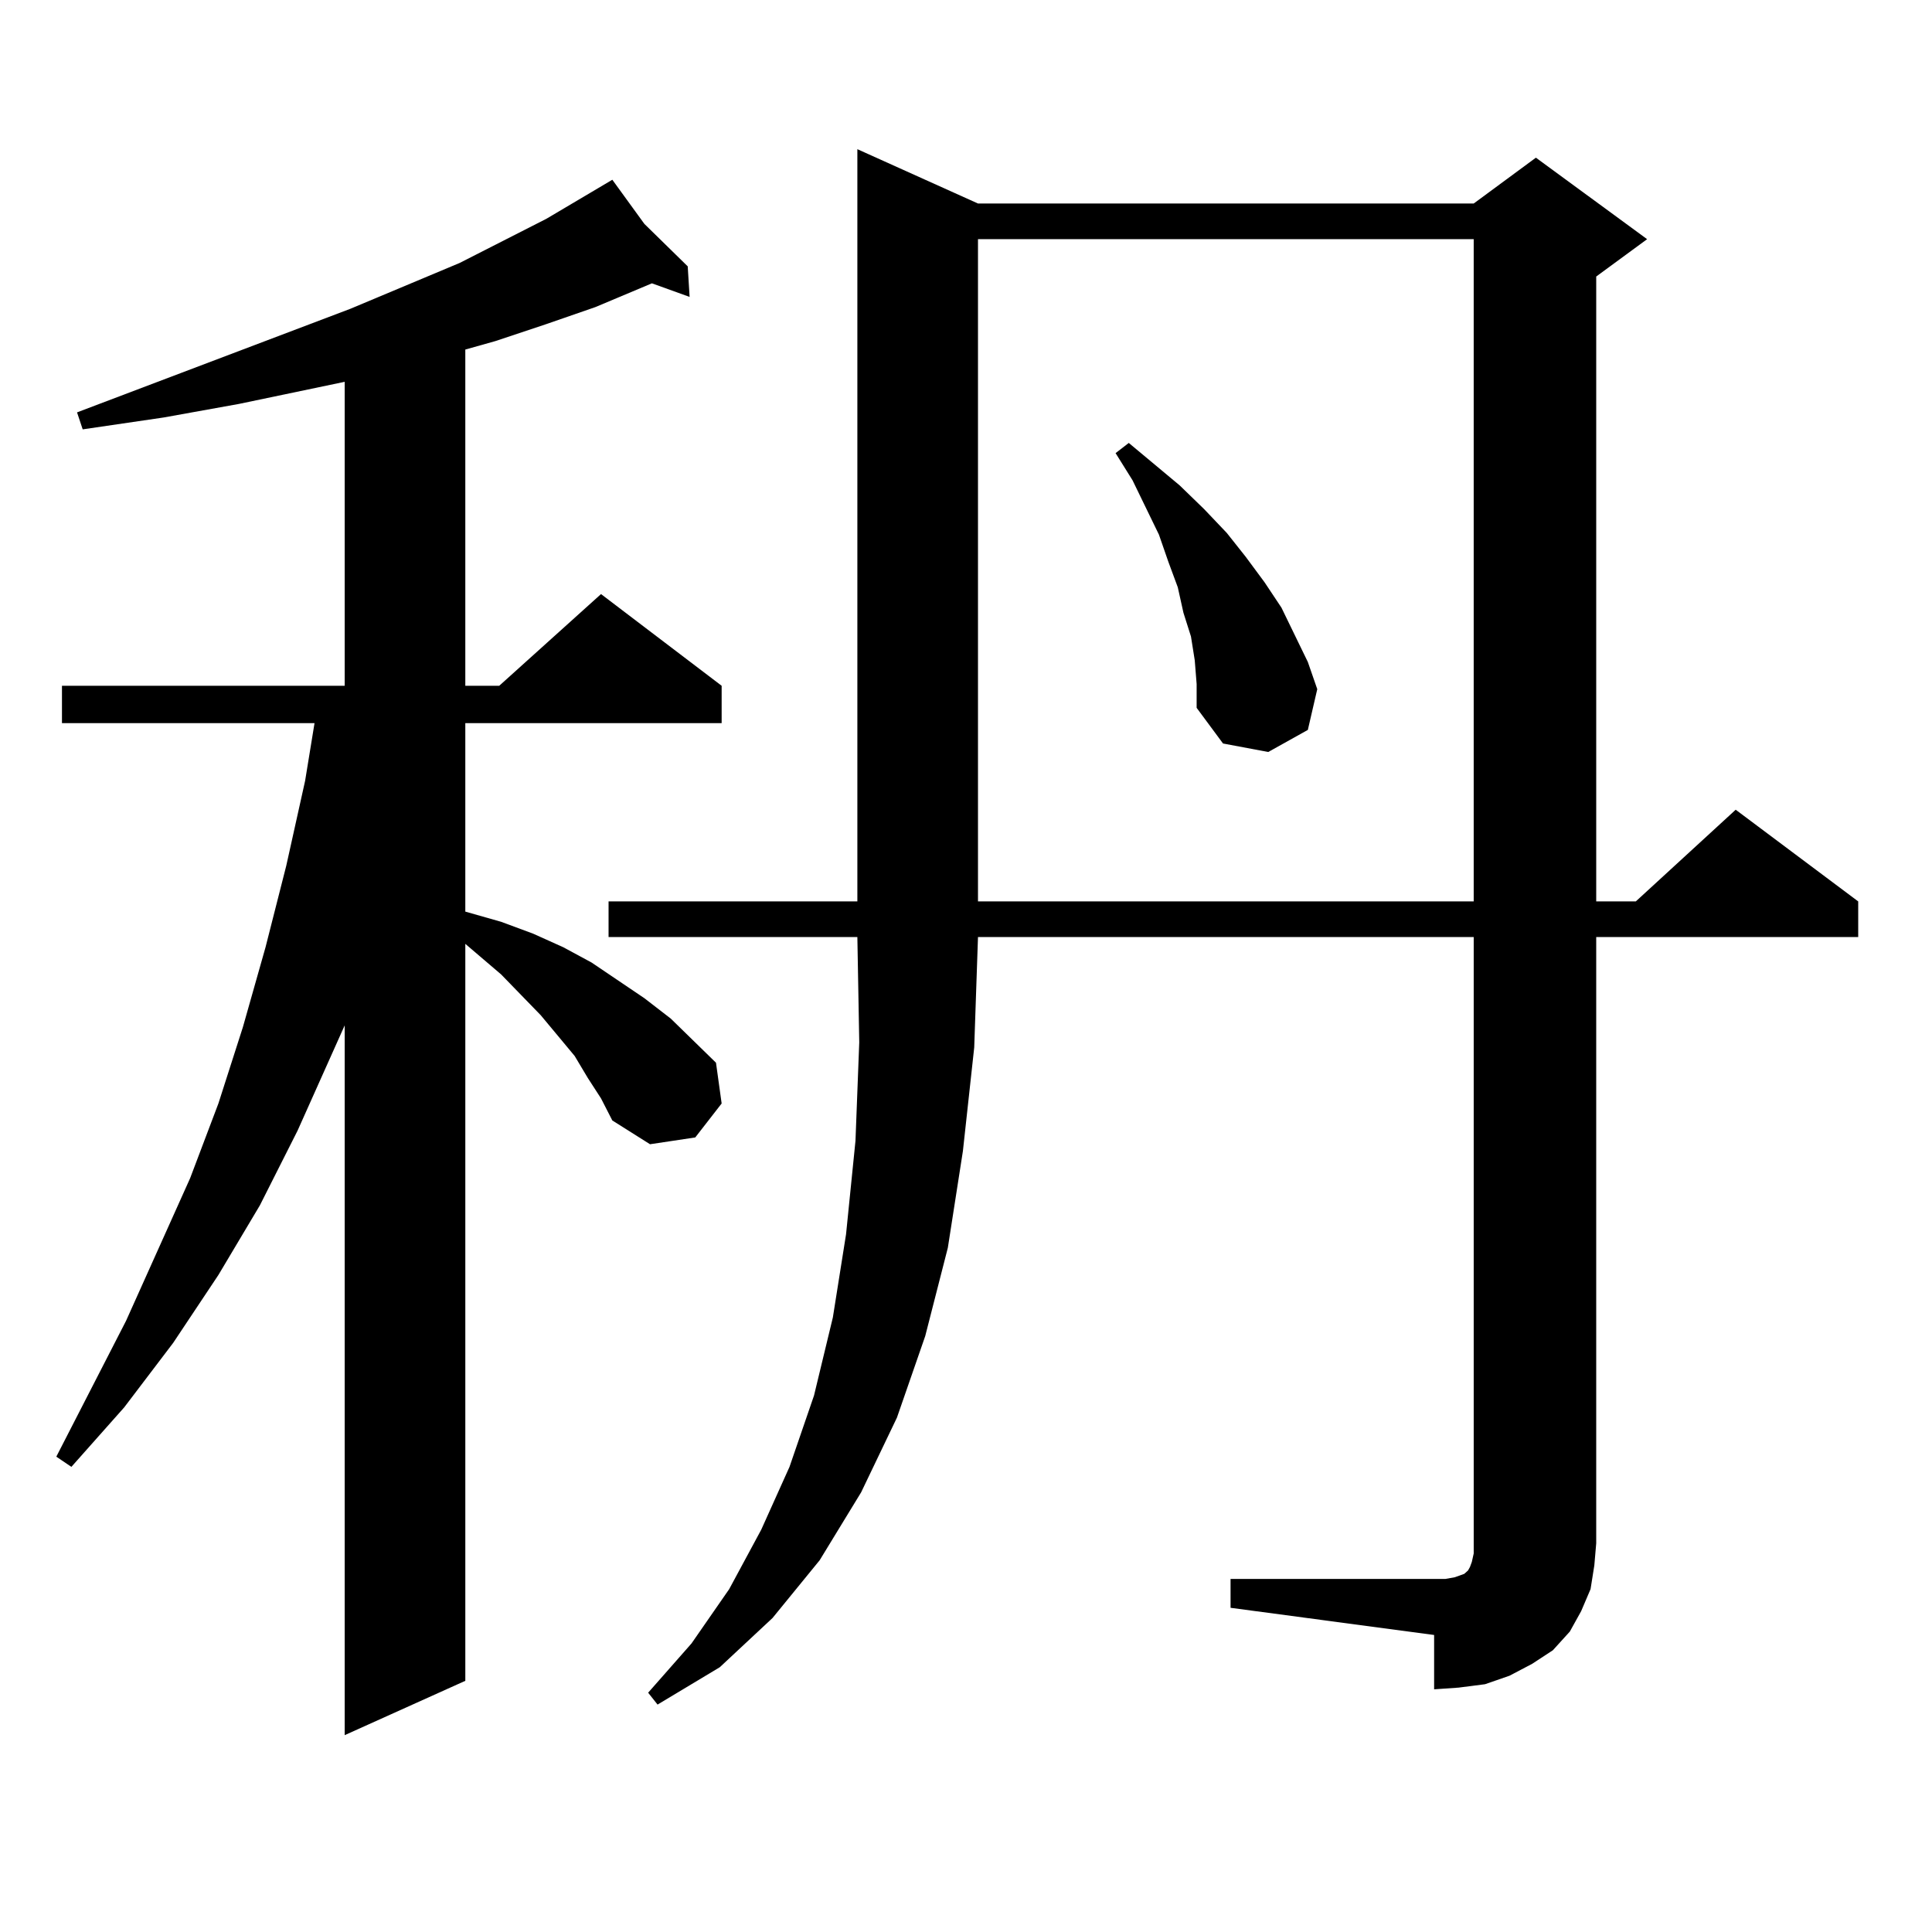
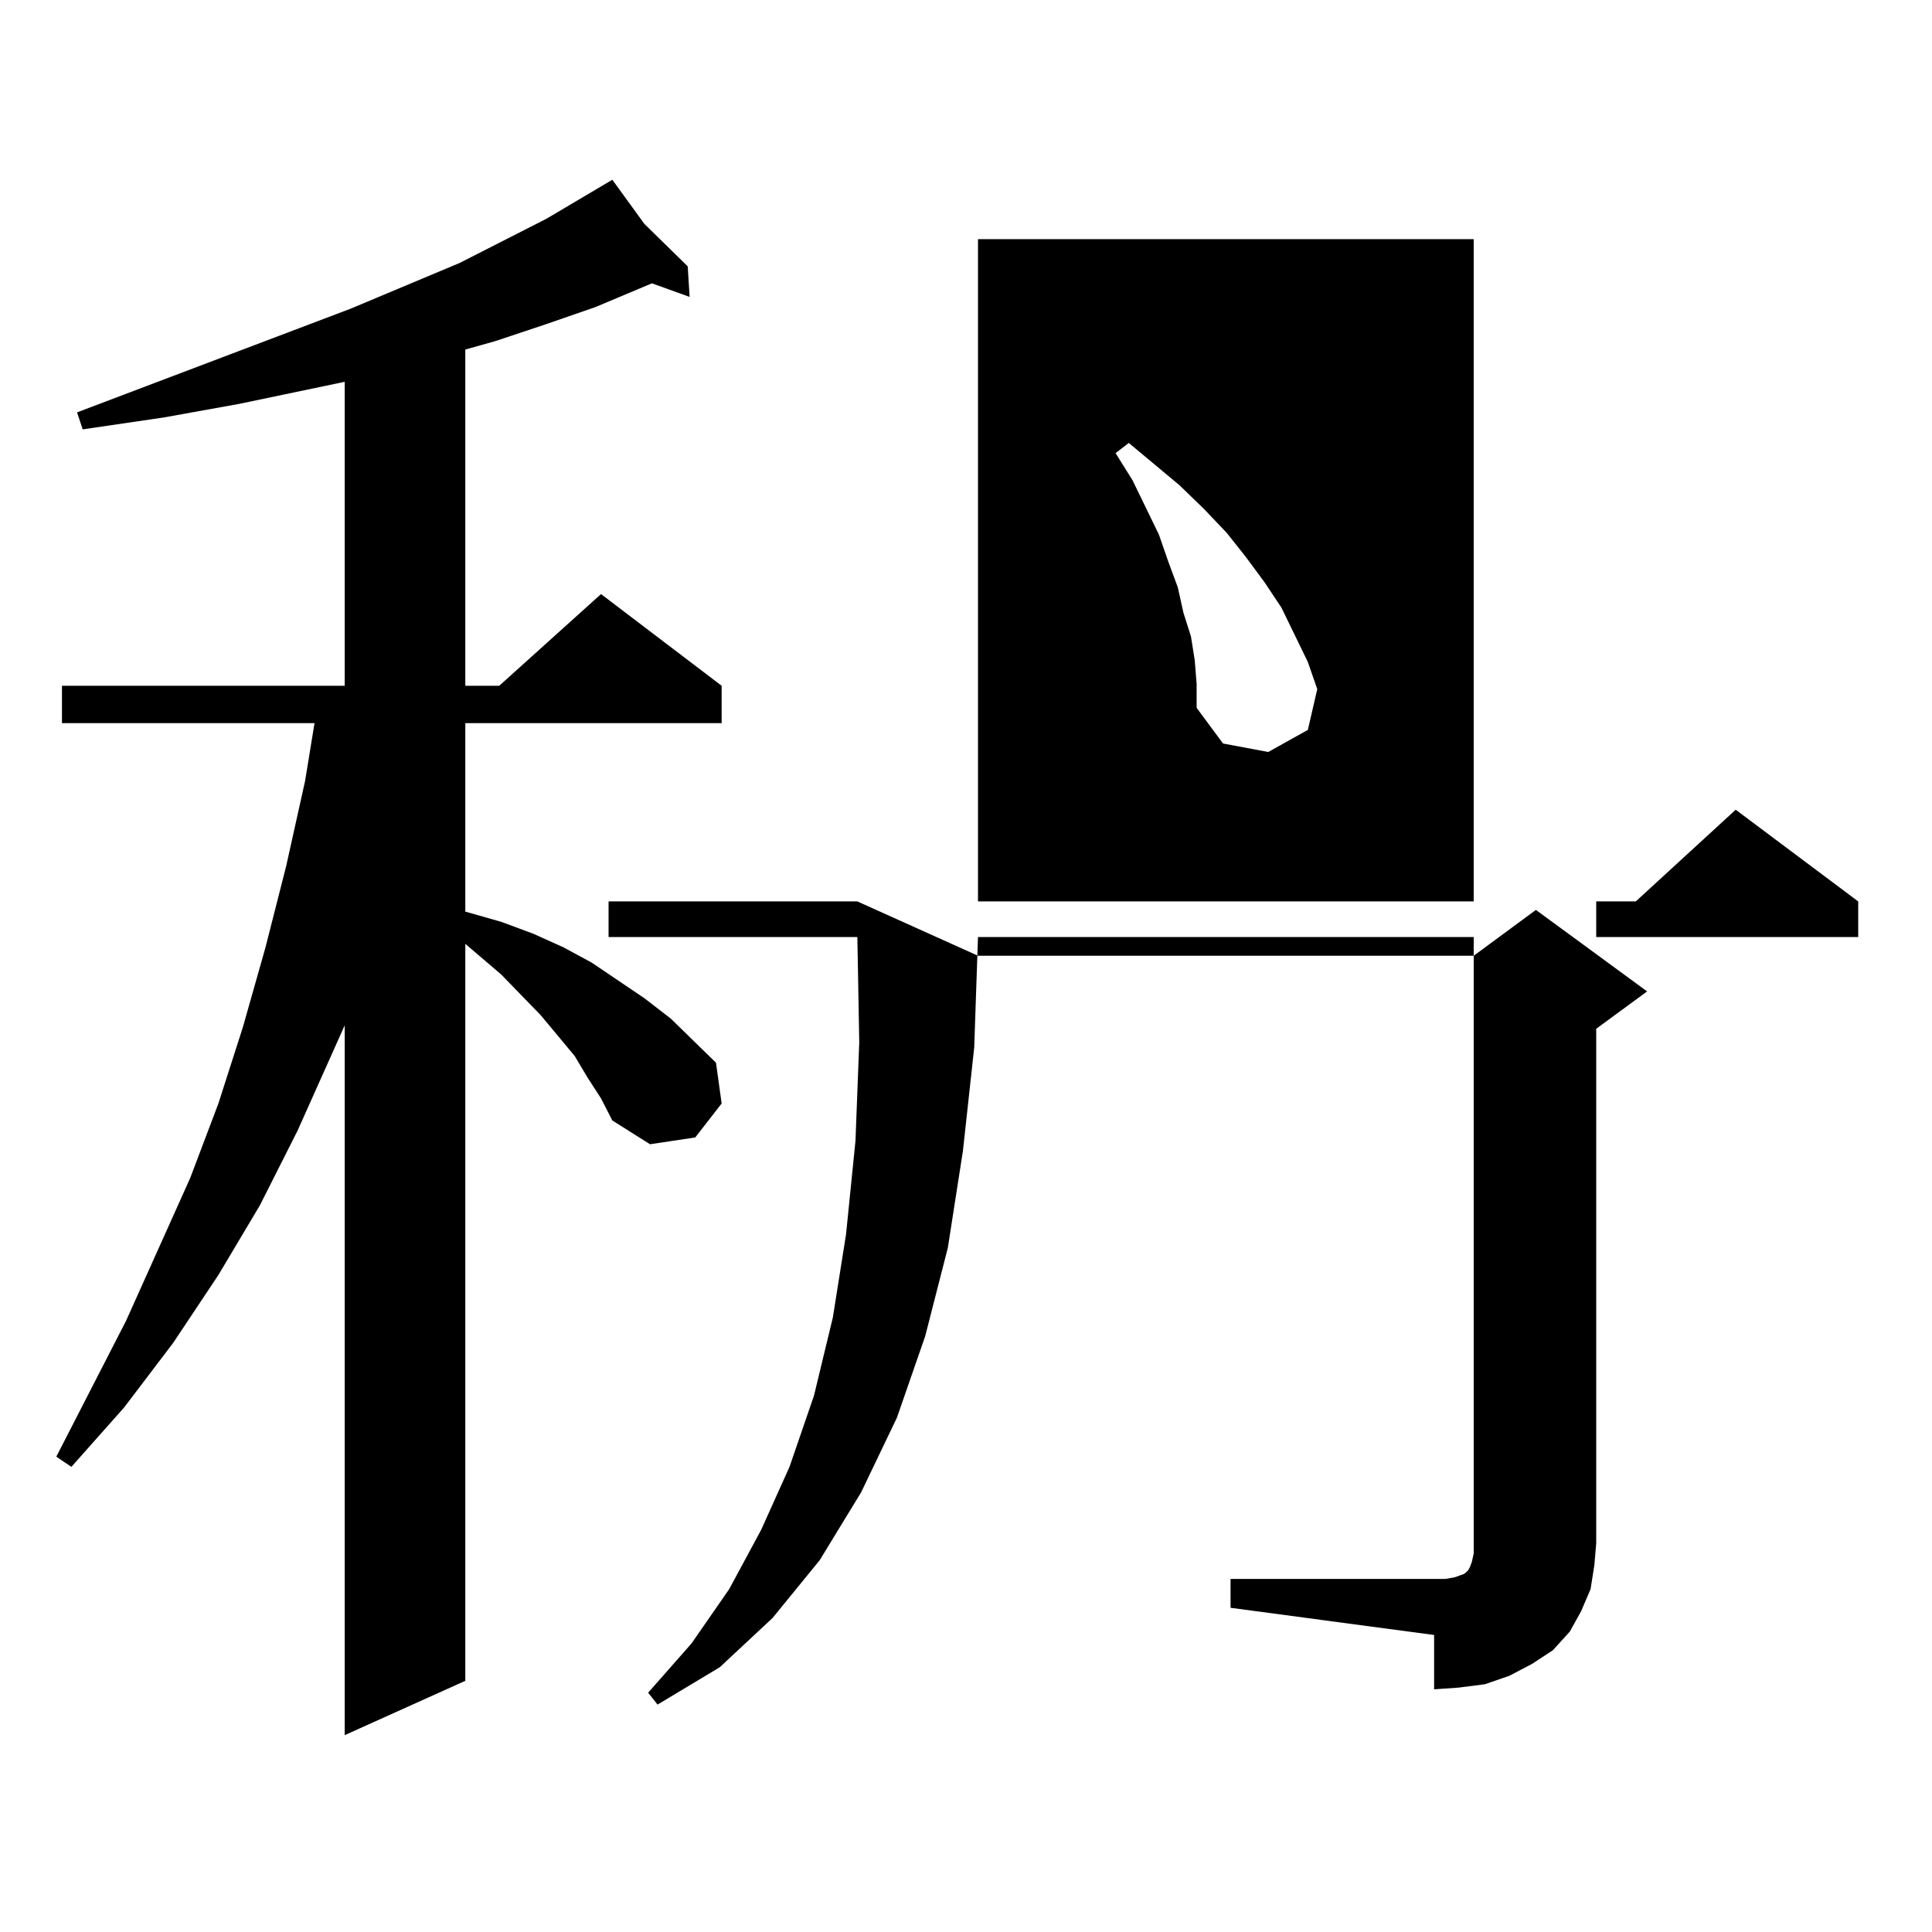
<svg xmlns="http://www.w3.org/2000/svg" version="1.1" id="图层_1" x="0px" y="0px" width="1000px" height="1000px" viewBox="0 0 1000 1000" enable-background="new 0 0 1000 1000" xml:space="preserve">
-   <path d="M304.261,557.977l-6.829-11.426l-17.561-21.094l-20.487-21.094l-18.536-15.82v381.445l-62.438,28.125V530.73l-24.39,54.492  l-19.512,38.672l-21.463,36.035l-23.414,35.156l-25.365,33.398L36.95,759.246l-7.805-5.273l36.097-70.313l16.585-36.914  l16.585-36.914l14.634-38.672l12.683-39.551l11.707-41.309l10.731-42.188l9.756-43.945l4.878-29.883H32.072v-19.336H178.41V197.625  l-54.633,11.426l-39.023,7.031l-41.95,6.152l-2.927-8.789l141.46-53.613l56.584-23.73l44.877-22.852l34.146-20.215l16.585,22.852  l22.438,21.973l0.976,15.82l-19.512-7.031l-29.268,12.305l-25.365,8.789l-26.341,8.789l-15.609,4.395v174.023h17.561l52.682-47.461  l62.438,47.461v19.336h-132.68v97.559l18.536,5.273l16.585,6.152l15.609,7.031l14.634,7.91l27.316,18.457l13.658,10.547  l23.414,22.852l2.927,21.094l-13.658,17.578l-23.414,3.516l-19.512-12.305l-5.854-11.426L304.261,557.977z M636.936,817.254h105.363  h5.854l4.878-0.879l4.878-1.758l1.951-1.758l0.976-1.758l0.976-2.637l0.976-4.395v-5.273v-313.77H506.207l-1.951,57.129  l-5.854,53.613l-7.805,50.098l-11.707,45.703l-14.634,42.188l-18.536,38.672l-21.463,35.156l-24.39,29.883l-27.316,25.488  l-32.194,19.336l-4.878-6.152l22.438-25.488l19.512-28.125l16.585-30.762l14.634-32.52l12.683-36.914l9.756-40.43l6.829-43.066  l4.878-48.34l1.951-50.977l-0.976-54.492H314.992V466.57H443.77V77.215l62.438,28.125h256.579l32.194-23.73l57.56,42.188  l-26.341,19.336V466.57h20.487l51.706-47.461l63.413,47.461v18.457H826.199v313.77l-0.976,11.426l-1.951,12.305l-4.878,11.426  l-5.854,10.547l-8.78,9.668l-10.731,7.031l-11.707,6.152l-12.683,4.395l-13.658,1.758l-12.683,0.879v-28.125l-105.363-14.063  V817.254z M506.207,123.797V466.57h256.579V123.797H506.207z M618.399,341.766l-1.951-12.305l-3.902-12.305l-2.927-13.184  l-4.878-13.184l-4.878-14.063l-13.658-28.125l-8.78-14.063l6.829-5.273l26.341,21.973l12.683,12.305l11.707,12.305l9.756,12.305  l9.756,13.184l8.78,13.184l6.829,14.063l6.829,14.063l4.878,14.063l-4.878,21.094l-20.487,11.426l-23.414-4.395l-13.658-18.457  V354.07L618.399,341.766z" />
+   <path d="M304.261,557.977l-6.829-11.426l-17.561-21.094l-20.487-21.094l-18.536-15.82v381.445l-62.438,28.125V530.73l-24.39,54.492  l-19.512,38.672l-21.463,36.035l-23.414,35.156l-25.365,33.398L36.95,759.246l-7.805-5.273l36.097-70.313l16.585-36.914  l16.585-36.914l14.634-38.672l12.683-39.551l11.707-41.309l10.731-42.188l9.756-43.945l4.878-29.883H32.072v-19.336H178.41V197.625  l-54.633,11.426l-39.023,7.031l-41.95,6.152l-2.927-8.789l141.46-53.613l56.584-23.73l44.877-22.852l34.146-20.215l16.585,22.852  l22.438,21.973l0.976,15.82l-19.512-7.031l-29.268,12.305l-25.365,8.789l-26.341,8.789l-15.609,4.395v174.023h17.561l52.682-47.461  l62.438,47.461v19.336h-132.68v97.559l18.536,5.273l16.585,6.152l15.609,7.031l14.634,7.91l27.316,18.457l13.658,10.547  l23.414,22.852l2.927,21.094l-13.658,17.578l-23.414,3.516l-19.512-12.305l-5.854-11.426L304.261,557.977z M636.936,817.254h105.363  h5.854l4.878-0.879l4.878-1.758l1.951-1.758l0.976-1.758l0.976-2.637l0.976-4.395v-5.273v-313.77H506.207l-1.951,57.129  l-5.854,53.613l-7.805,50.098l-11.707,45.703l-14.634,42.188l-18.536,38.672l-21.463,35.156l-24.39,29.883l-27.316,25.488  l-32.194,19.336l-4.878-6.152l22.438-25.488l19.512-28.125l16.585-30.762l14.634-32.52l12.683-36.914l9.756-40.43l6.829-43.066  l4.878-48.34l1.951-50.977l-0.976-54.492H314.992V466.57H443.77l62.438,28.125h256.579l32.194-23.73l57.56,42.188  l-26.341,19.336V466.57h20.487l51.706-47.461l63.413,47.461v18.457H826.199v313.77l-0.976,11.426l-1.951,12.305l-4.878,11.426  l-5.854,10.547l-8.78,9.668l-10.731,7.031l-11.707,6.152l-12.683,4.395l-13.658,1.758l-12.683,0.879v-28.125l-105.363-14.063  V817.254z M506.207,123.797V466.57h256.579V123.797H506.207z M618.399,341.766l-1.951-12.305l-3.902-12.305l-2.927-13.184  l-4.878-13.184l-4.878-14.063l-13.658-28.125l-8.78-14.063l6.829-5.273l26.341,21.973l12.683,12.305l11.707,12.305l9.756,12.305  l9.756,13.184l8.78,13.184l6.829,14.063l6.829,14.063l4.878,14.063l-4.878,21.094l-20.487,11.426l-23.414-4.395l-13.658-18.457  V354.07L618.399,341.766z" />
</svg>